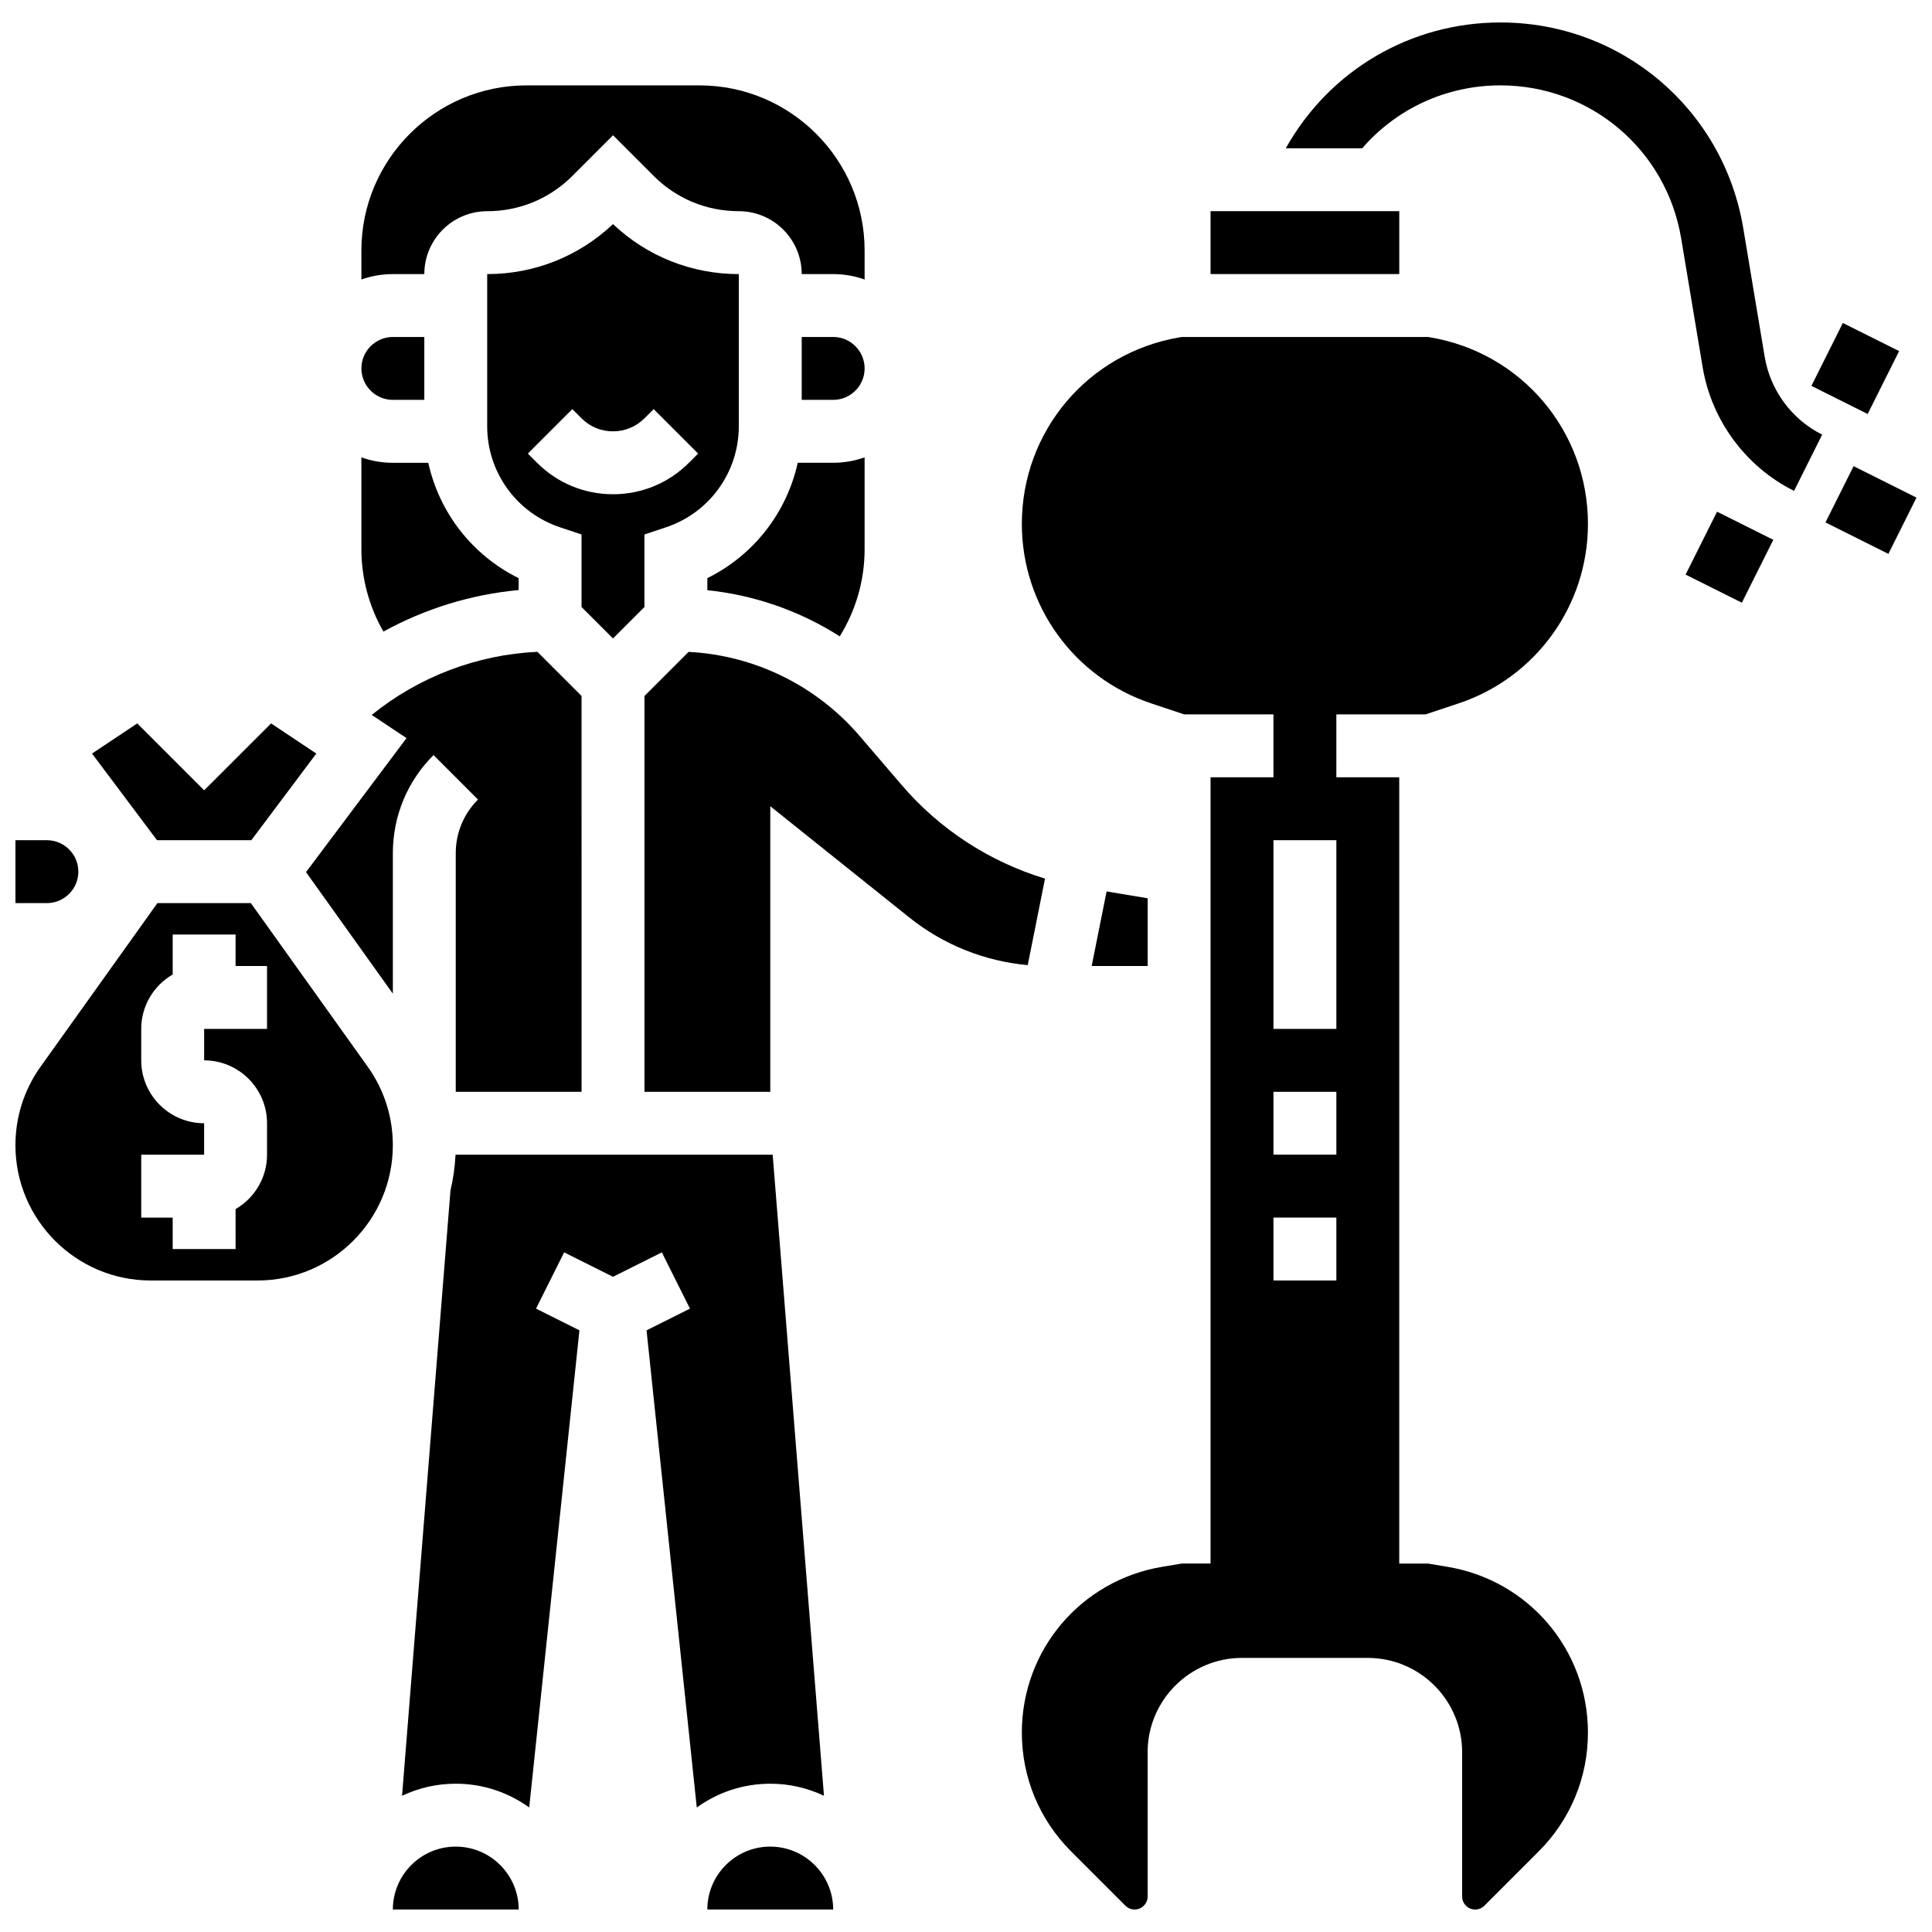
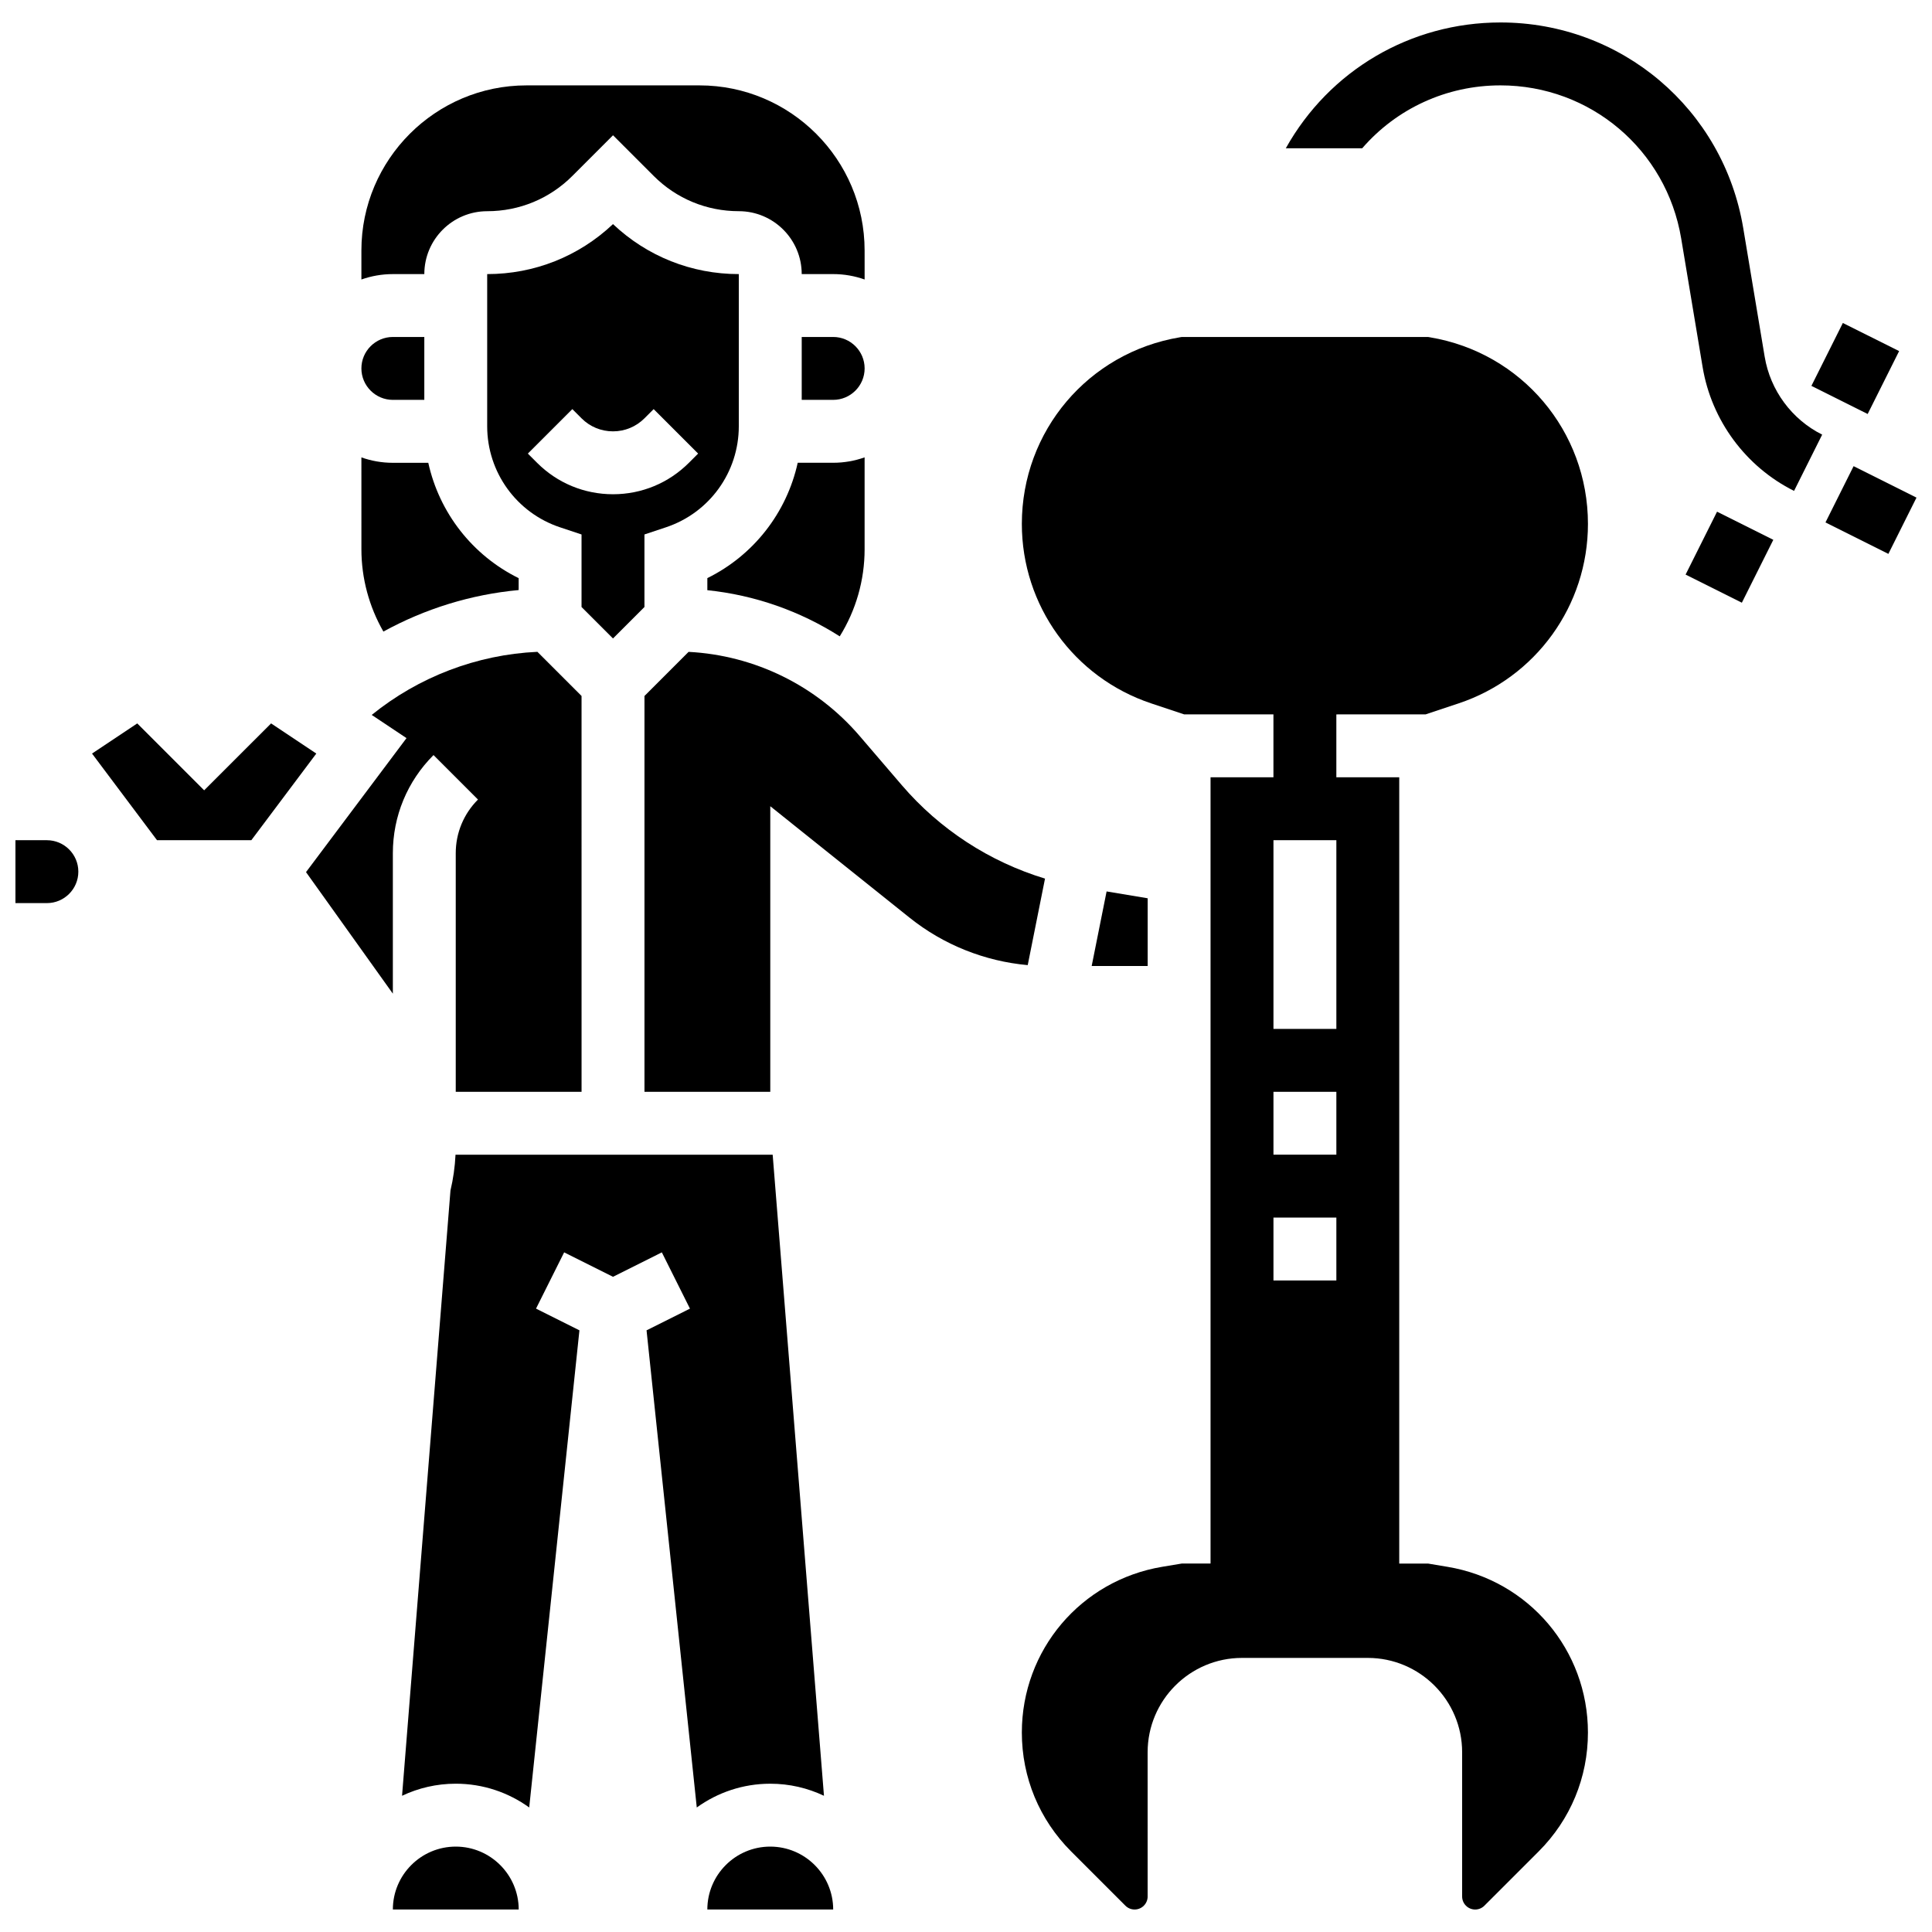
<svg xmlns="http://www.w3.org/2000/svg" width="800px" height="800px" version="1.1" viewBox="144 144 512 512">
  <defs>
    <clipPath id="c">
      <path d="m627 267h24.902v24h-24.902z" />
    </clipPath>
    <clipPath id="b">
      <path d="m148.09 366h16.906v18h-16.906z" />
    </clipPath>
    <clipPath id="a">
      <path d="m148.09 383h100.91v101h-100.91z" />
    </clipPath>
  </defs>
  <path d="m611.66 238.55-5.684-34.098c-5.262-31.578-32.32-54.5-64.332-54.5-23.832 0-45.352 12.699-56.891 33.34h20.246c9.078-10.488 22.297-16.668 36.641-16.668 23.832 0 43.973 17.062 47.891 40.57l5.684 34.098c2.356 14.133 11.414 26.395 24.227 32.801l7.453-14.91c-8.059-4.031-13.754-11.742-15.234-20.633z" />
  <path d="m624.04 246.26 8.336-16.668 14.91 7.453-8.336 16.668z" />
  <g clip-path="url(#c)">
    <path d="m627.77 282.45 7.453-14.91 16.668 8.336-7.453 14.91z" />
  </g>
  <path d="m590.7 296.27 8.336-16.668 14.91 7.453-8.336 16.668z" />
  <path d="m364.8 233.3h-8.336v16.668h8.336c4.594 0 8.336-3.738 8.336-8.336-0.004-4.594-3.742-8.332-8.336-8.332z" />
-   <path d="m248.11 249.97h8.336v-16.668h-8.336c-4.594 0-8.336 3.738-8.336 8.336 0.004 4.594 3.742 8.332 8.336 8.332z" />
+   <path d="m248.11 249.97h8.336v-16.668h-8.336c-4.594 0-8.336 3.738-8.336 8.336 0.004 4.594 3.742 8.332 8.336 8.332" />
  <path d="m281.45 300.37v-3.152c-12.266-6.051-21.035-17.336-23.949-30.57h-9.391c-2.922 0-5.727-0.508-8.336-1.434l0.004 24.352c0 7.676 2.039 15.211 5.828 21.809 11.016-6.051 23.23-9.84 35.844-11.004z" />
  <g clip-path="url(#b)">
    <path d="m164.76 375c0-4.594-3.738-8.336-8.336-8.336h-8.332v16.668h8.336c4.594 0 8.332-3.738 8.332-8.332z" />
  </g>
  <path d="m373.13 289.56v-24.355c-2.609 0.926-5.414 1.434-8.336 1.434h-9.391c-2.91 13.23-11.68 24.52-23.949 30.57v3.199c12.566 1.297 24.559 5.523 35.086 12.23 4.281-6.883 6.59-14.859 6.59-23.078z" />
-   <path d="m464.81 199.96h50.008v16.668h-50.008z" />
  <path d="m256.45 216.64c0-9.191 7.477-16.668 16.668-16.668 8.523 0 16.535-3.32 22.562-9.344l10.777-10.781 10.777 10.777c6.023 6.027 14.039 9.344 22.562 9.344 9.191 0 16.668 7.477 16.668 16.668h8.336c2.922 0 5.727 0.508 8.336 1.434l-0.004-7.684c0-24.129-19.629-43.758-43.758-43.758h-45.84c-24.129 0-43.758 19.629-43.758 43.758v7.684c2.609-0.922 5.414-1.43 8.336-1.43z" />
  <path d="m264.78 433.34h33.34l-0.004-104.9-11.699-11.699c-16.051 0.73-31.492 6.66-43.91 16.723l9.219 6.148-26.629 35.508 23.012 32.211v-37.215c0-9.828 3.828-19.066 10.777-26.016l11.785 11.789c-3.801 3.801-5.894 8.852-5.894 14.227v63.223z" />
  <path d="m306.45 313.2 8.336-8.336v-19.227l5.699-1.898c11.547-3.848 19.305-14.613 19.305-26.785v-40.316c-12.504 0-24.289-4.691-33.34-13.246-9.051 8.551-20.836 13.246-33.34 13.246v40.32c0 12.172 7.758 22.938 19.305 26.785l5.699 1.898v19.227zm-20.121-46.555-2.441-2.441 11.785-11.785 2.441 2.441c2.227 2.227 5.188 3.453 8.336 3.453s6.109-1.227 8.336-3.453l2.441-2.441 11.785 11.785-2.441 2.441c-5.375 5.375-12.52 8.336-20.121 8.336-7.602-0.004-14.746-2.961-20.121-8.336z" />
  <path d="m210.61 366.66 17.215-22.957-11.984-7.992-17.734 17.73-17.73-17.73-11.988 7.992 17.219 22.957z" />
  <path d="m420.94 376.84c-14.668-4.449-27.887-13.02-37.938-24.746l-11.172-13.031c-11.469-13.383-27.848-21.398-45.348-22.312l-11.691 11.691v104.9h33.34v-75.684l36.949 29.562c8.953 7.164 19.902 11.527 31.277 12.547z" />
  <path d="m437.26 380.24-3.953 19.758h14.84v-17.945z" />
  <path d="m348.12 633.37c-9.191 0-16.668 7.477-16.668 16.668h33.34 0.012c-0.012-9.191-7.492-16.668-16.684-16.668z" />
  <path d="m362.36 619.9-13.594-169.89h-84.051c-0.152 3.25-0.613 6.418-1.336 9.488l-12.832 160.4c4.32-2.047 9.145-3.199 14.23-3.199 7.266 0 13.988 2.344 19.469 6.301l13.309-126.45-11.504-5.754 7.453-14.91 12.949 6.477 12.941-6.473 7.453 14.91-11.504 5.754 13.309 126.45c5.481-3.957 12.207-6.301 19.469-6.301 5.094-0.004 9.918 1.148 14.238 3.195z" />
  <g clip-path="url(#a)">
-     <path d="m241.43 426.66-30.953-43.332h-24.758l-30.953 43.332c-4.367 6.117-6.676 13.32-6.676 20.836 0 19.77 16.082 35.848 35.848 35.848h28.32c19.766 0 35.848-16.078 35.848-35.848 0-7.516-2.309-14.719-6.676-20.836zm-26.664-9.992h-16.668v8.336c9.191 0 16.668 7.477 16.668 16.668v8.336c0 6.152-3.359 11.527-8.336 14.414l0.004 10.59h-16.672v-8.336h-8.336v-16.668h16.668v-8.336c-9.191 0-16.668-7.477-16.668-16.668v-8.336c0-6.152 3.359-11.527 8.336-14.414v-10.59h16.668v8.336h8.336z" />
-   </g>
+     </g>
  <path d="m521.8 333.32 8.742-2.914c20.504-6.836 34.281-25.949 34.281-47.566 0-24.613-17.621-45.41-41.895-49.457l-0.469-0.078h-65.297l-0.465 0.078c-24.277 4.047-41.898 24.844-41.898 49.457 0 21.617 13.777 40.73 34.285 47.566l8.742 2.914h23.648v16.668h-16.668v208.37h-7.644l-5.156 0.859c-21.559 3.598-37.207 22.066-37.207 43.922 0 11.895 4.633 23.074 13.043 31.488l14.402 14.402c0.652 0.652 1.52 1.012 2.441 1.012 1.902 0 3.453-1.547 3.453-3.453l-0.004-38.219c0-13.785 11.215-25.004 25.004-25.004h33.34c13.789 0 25.004 11.219 25.004 25.004v38.223c0 1.902 1.547 3.453 3.453 3.453 0.922 0 1.789-0.359 2.441-1.012l14.402-14.402c8.41-8.41 13.043-19.59 13.043-31.484 0-21.855-15.648-40.328-37.207-43.922l-5.156-0.863h-7.644v-208.37h-16.668v-16.668zm-23.652 150.02h-16.668v-16.668h16.668zm0-33.336h-16.668v-16.668h16.668zm0-33.34h-16.668v-50.008h16.668z" />
  <path d="m264.78 633.37c-9.191 0-16.668 7.477-16.668 16.668h33.34 0.012c-0.016-9.191-7.496-16.668-16.684-16.668z" />
</svg>